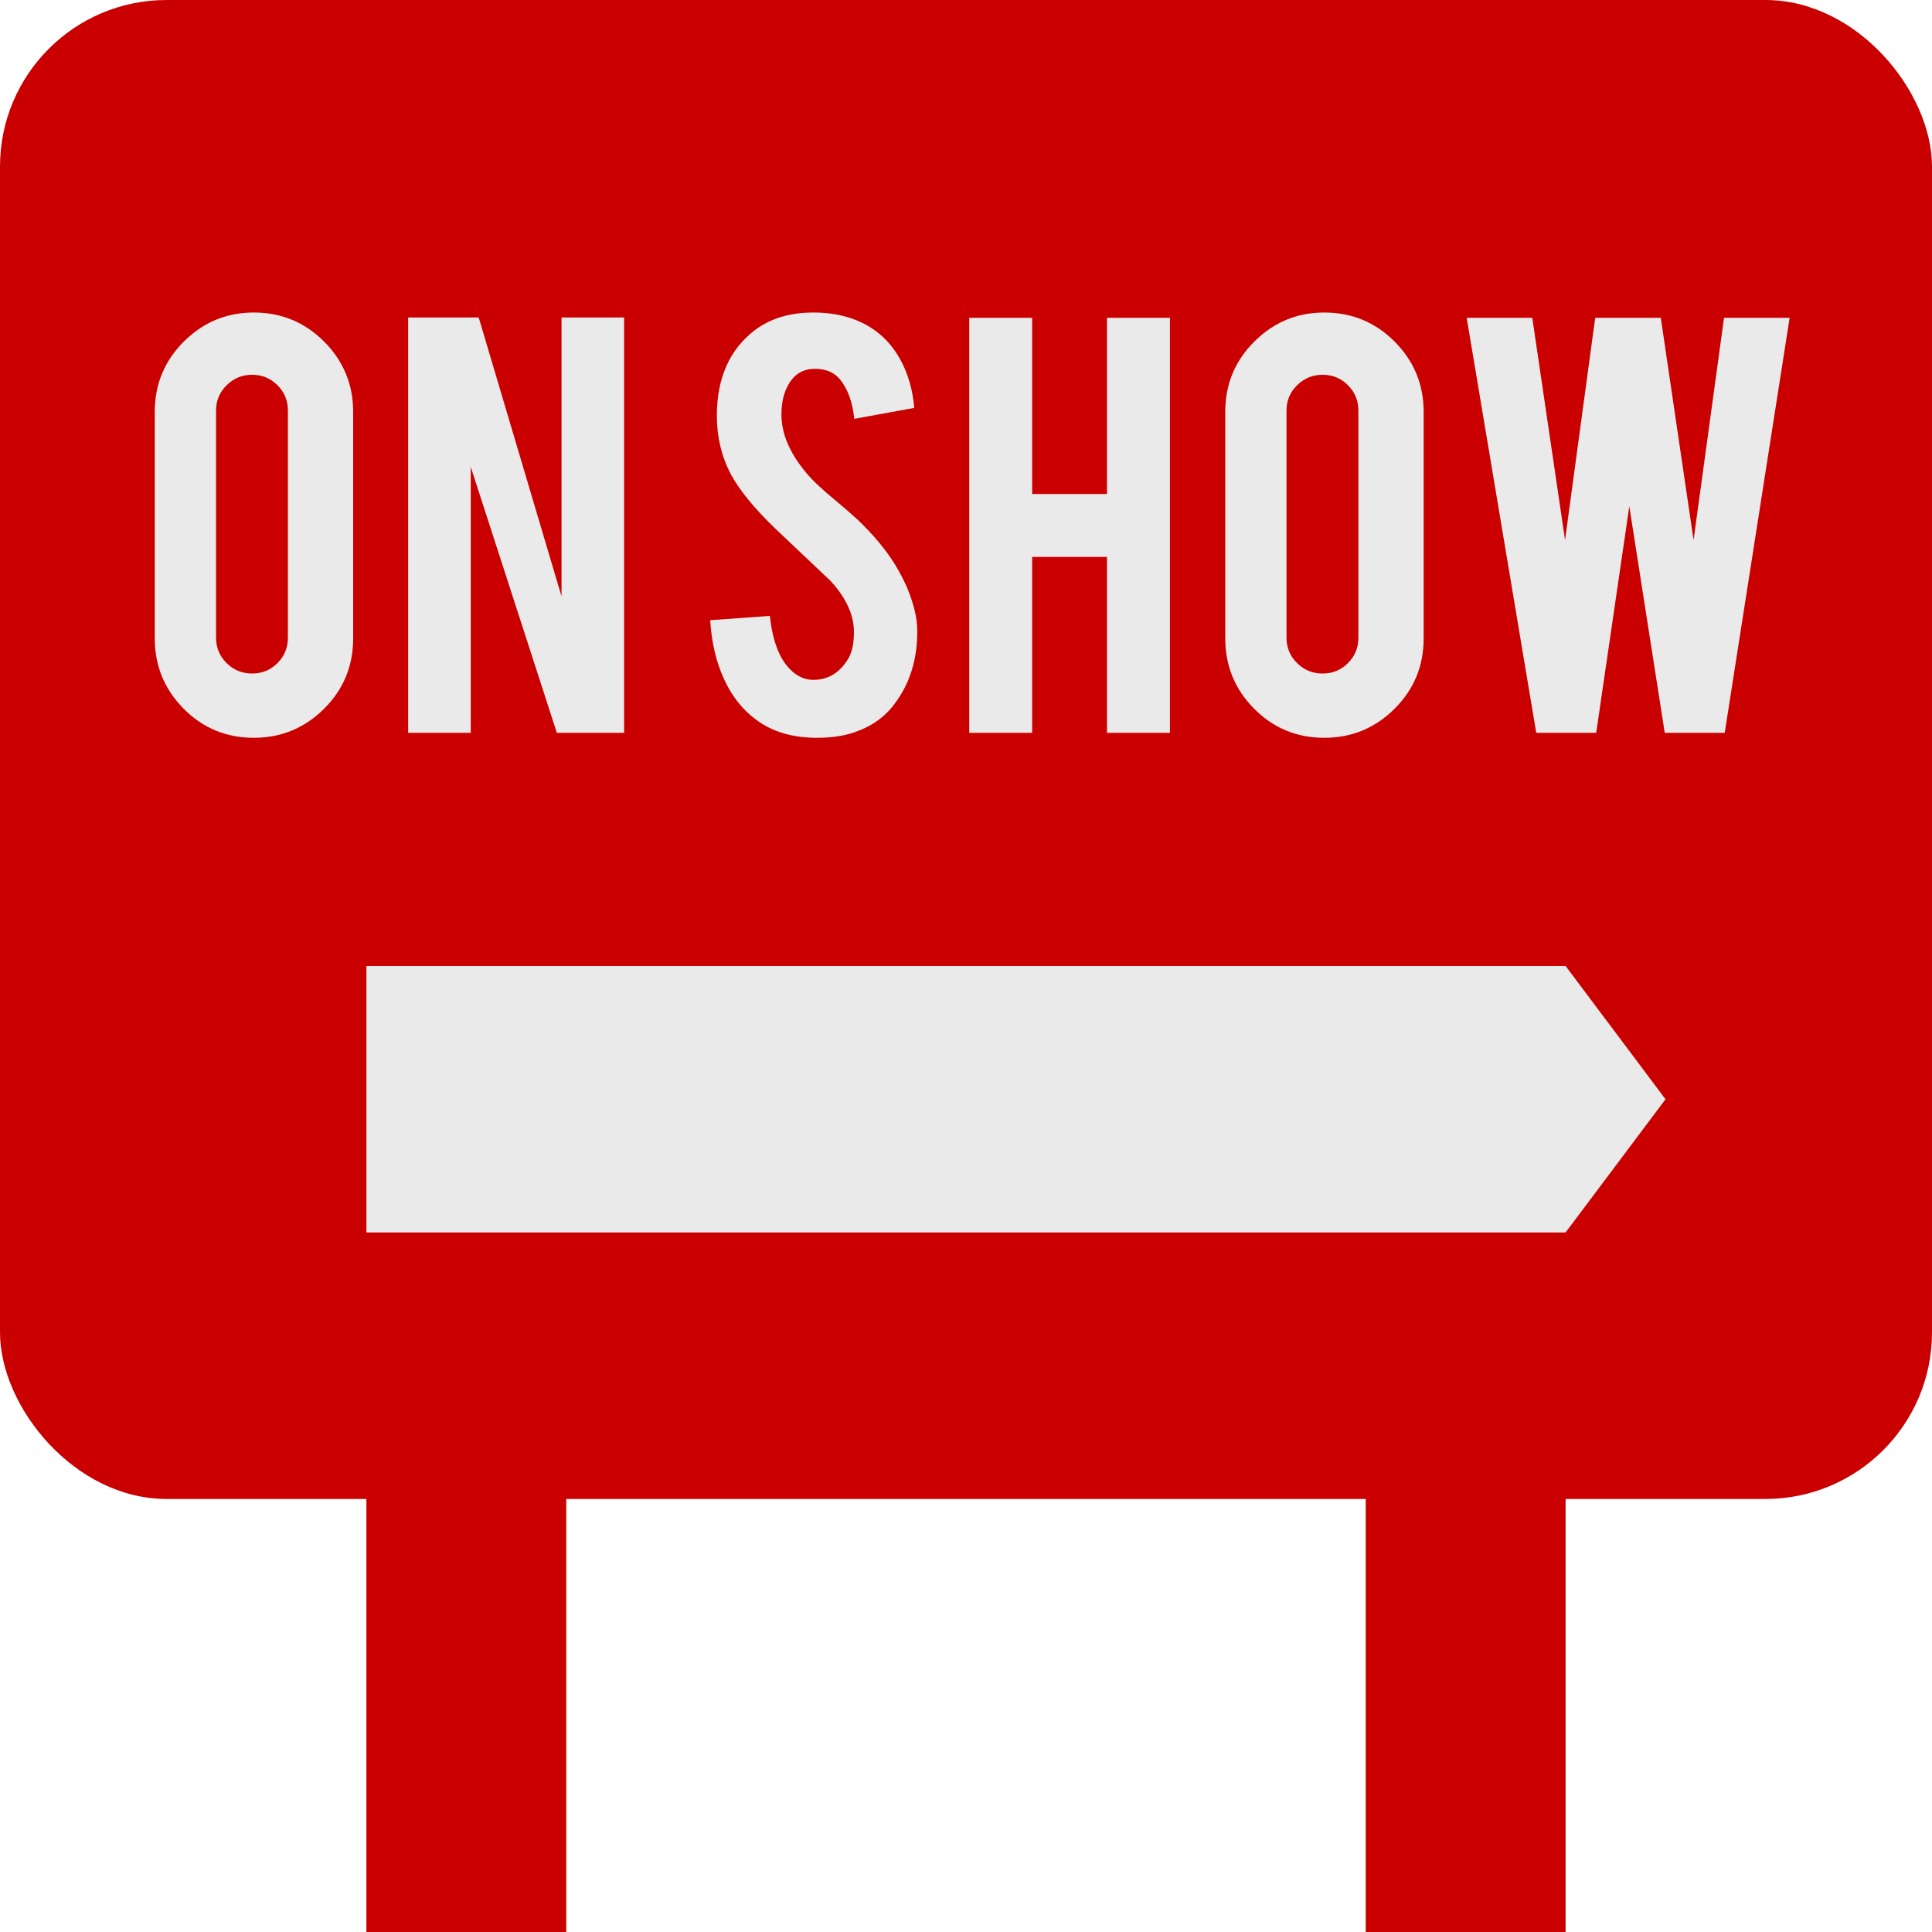
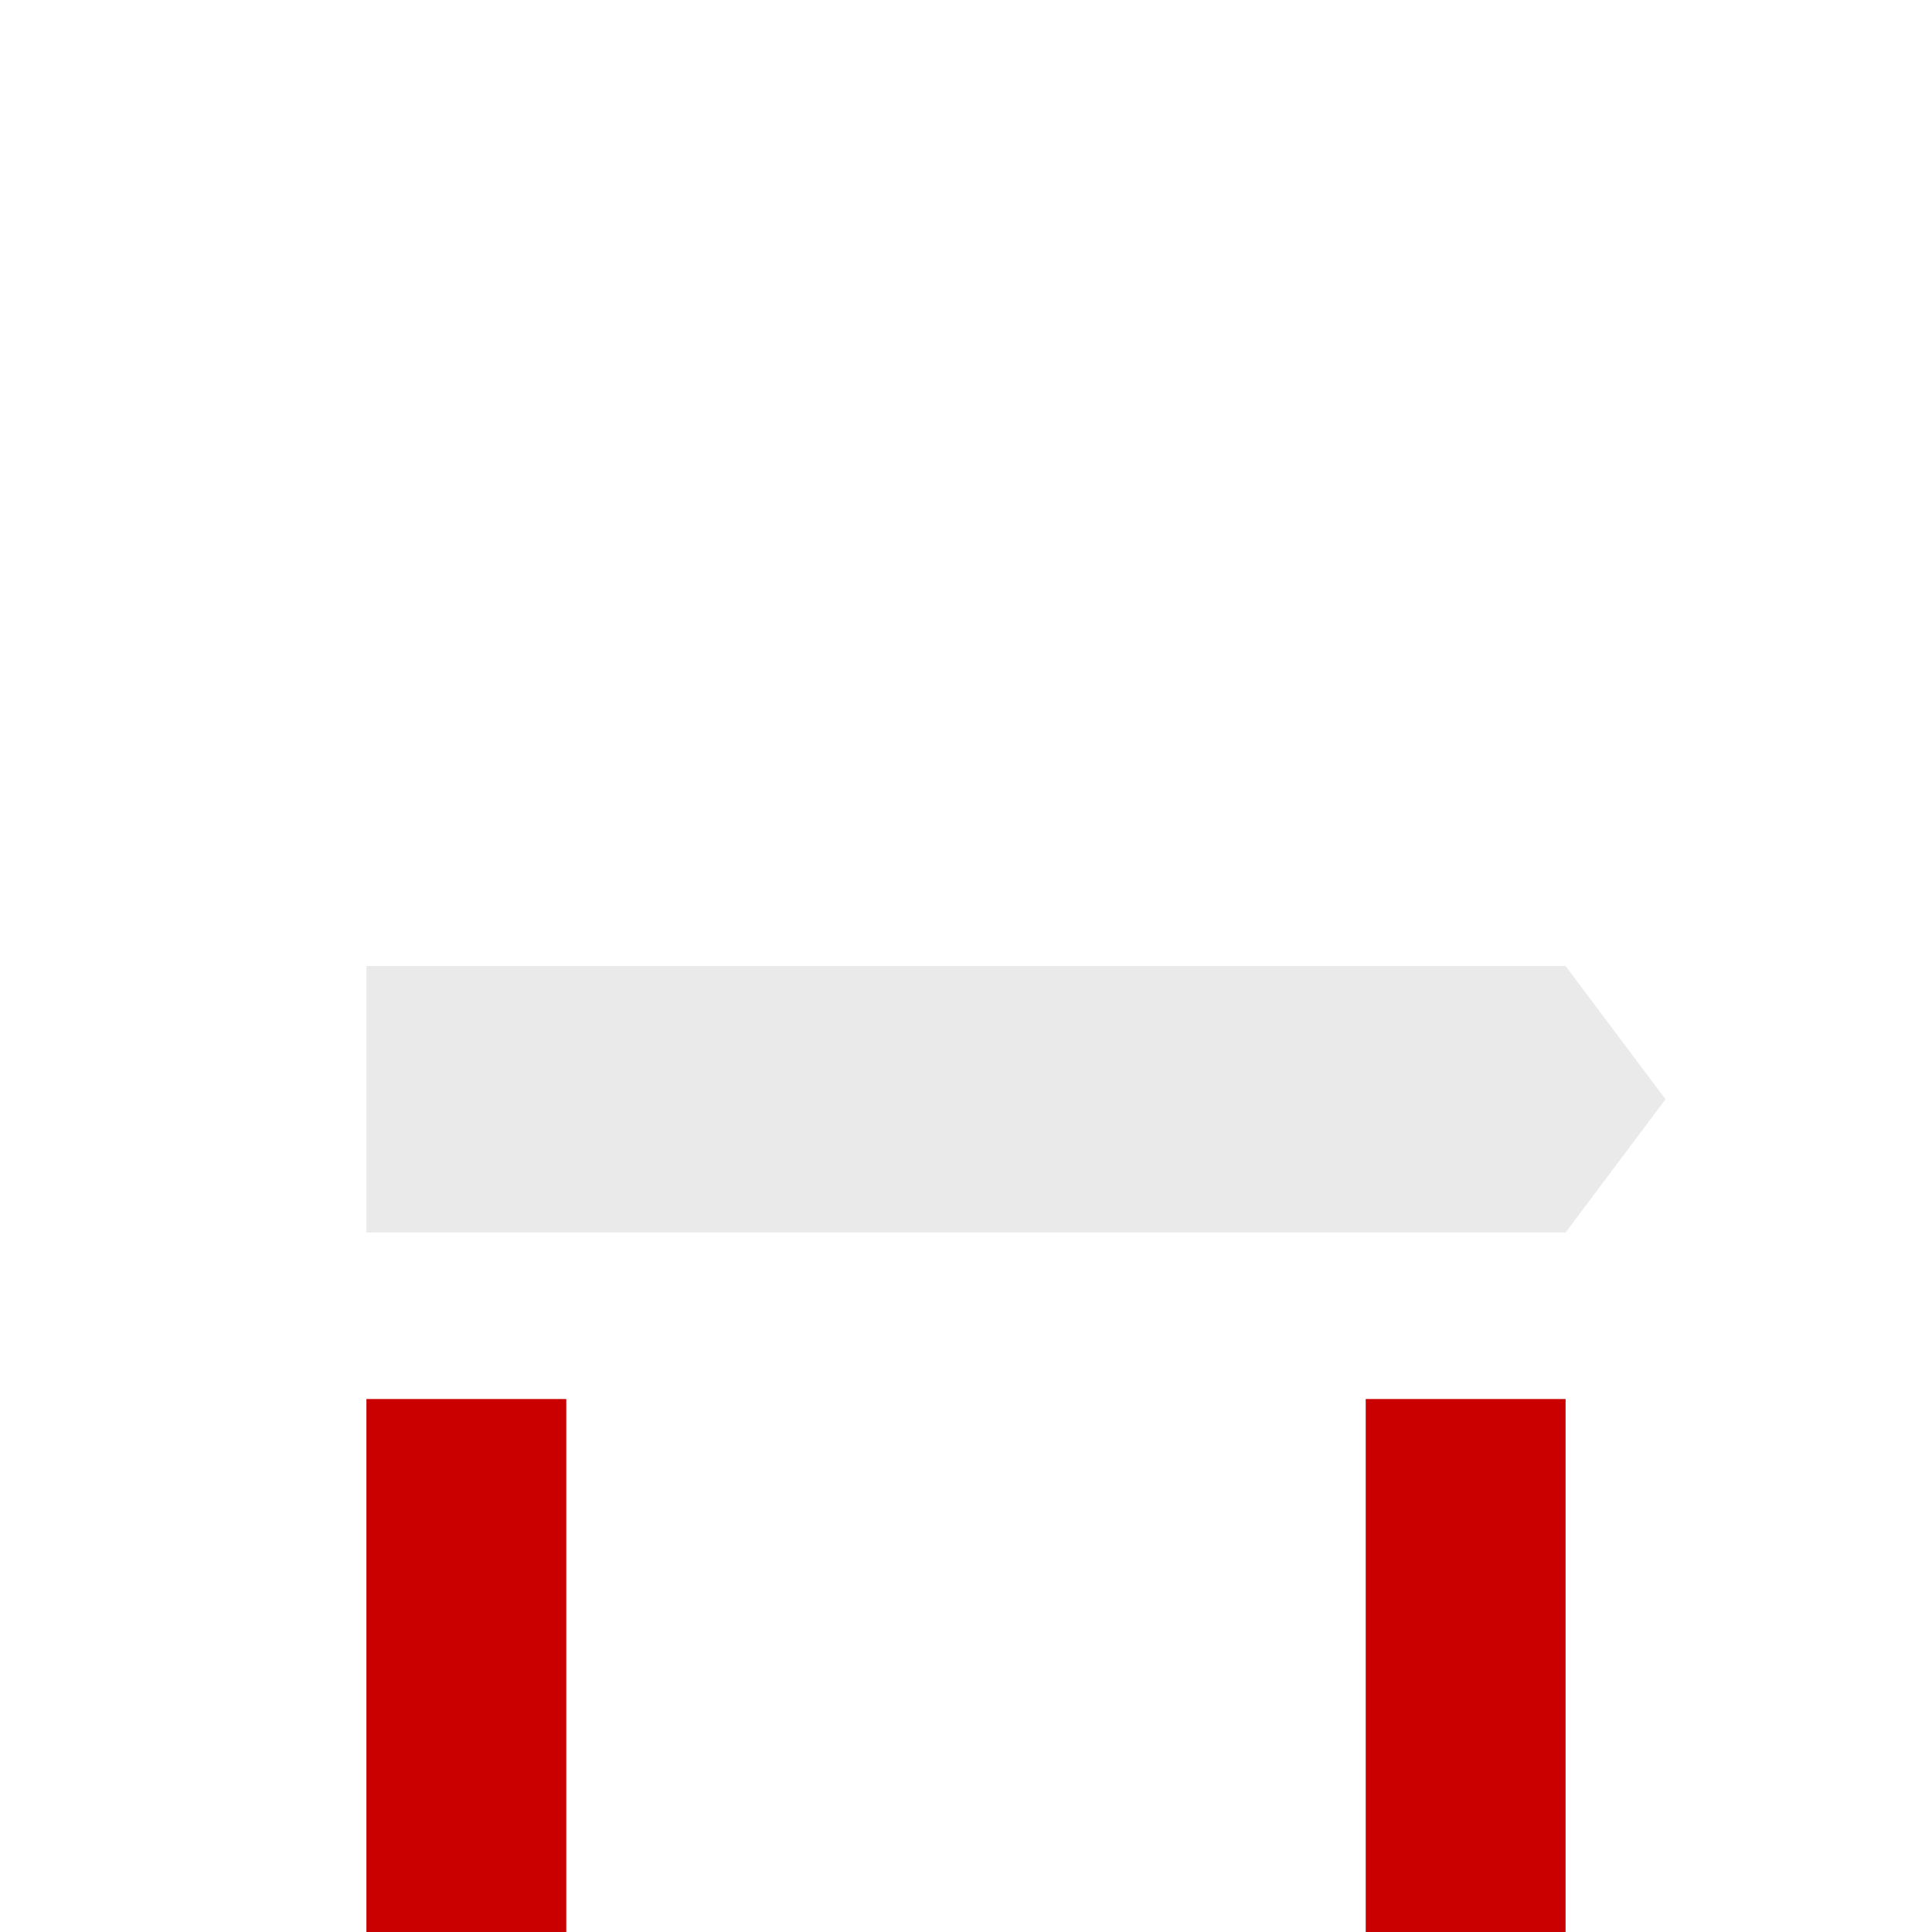
<svg xmlns="http://www.w3.org/2000/svg" width="58px" height="58px" viewBox="0 0 58 58" version="1.1">
  <title>Icons/OnShow</title>
  <desc>Created with Sketch.</desc>
  <defs />
  <g id="Homepage" stroke="none" stroke-width="1" fill="none" fill-rule="evenodd">
    <g id="Desktop-HD" transform="translate(-916, -3489)">
      <g id="Icons/OnShow" transform="translate(916, 3489)">
-         <rect id="Rectangle-11" fill="#CA0000" x="0" y="0" width="58" height="45" rx="5" />
        <rect id="Rectangle-12" fill="#CA0000" x="11" y="42" width="6" height="16" />
        <rect id="Rectangle-12" fill="#CA0000" x="41" y="42" width="6" height="16" />
-         <path d="M7.619,9.382 C8.448,9.382 9.152,9.674 9.732,10.257 C10.312,10.84 10.602,11.543 10.602,12.365 L10.602,19.166 C10.602,19.995 10.311,20.699 9.727,21.279 C9.144,21.859 8.441,22.149 7.619,22.149 C6.791,22.149 6.088,21.857 5.511,21.274 C4.935,20.691 4.646,19.988 4.646,19.166 L4.646,12.365 C4.646,11.536 4.938,10.832 5.521,10.252 C6.105,9.672 6.804,9.382 7.619,9.382 L7.619,9.382 Z M8.643,12.325 C8.643,12.027 8.539,11.773 8.33,11.565 C8.121,11.356 7.868,11.251 7.57,11.251 C7.271,11.251 7.016,11.356 6.804,11.565 C6.592,11.773 6.486,12.027 6.486,12.325 L6.486,19.146 C6.486,19.445 6.592,19.698 6.804,19.907 C7.016,20.116 7.271,20.22 7.57,20.22 C7.868,20.22 8.121,20.116 8.33,19.907 C8.539,19.698 8.643,19.445 8.643,19.146 L8.643,12.325 Z M14.371,9.531 L16.857,17.903 L16.857,9.531 L18.736,9.531 L18.736,22 L16.717,22 L14.132,14.016 L14.132,22 L12.253,22 L12.253,9.531 L14.371,9.531 Z M27.536,18.898 C27.549,19.766 27.323,20.509 26.859,21.125 C26.554,21.543 26.124,21.838 25.567,22.01 C25.268,22.103 24.92,22.149 24.523,22.149 C23.787,22.149 23.177,21.967 22.693,21.602 C22.289,21.304 21.969,20.898 21.734,20.384 C21.498,19.87 21.361,19.282 21.321,18.619 L23.111,18.49 C23.19,19.213 23.383,19.736 23.688,20.061 C23.913,20.306 24.171,20.422 24.463,20.409 C24.874,20.396 25.202,20.194 25.447,19.803 C25.573,19.61 25.636,19.335 25.636,18.977 C25.636,18.46 25.401,17.946 24.93,17.436 C24.559,17.085 24.002,16.558 23.26,15.855 C22.637,15.252 22.196,14.712 21.938,14.234 C21.659,13.697 21.52,13.114 21.52,12.484 C21.52,11.351 21.901,10.492 22.663,9.909 C23.134,9.558 23.717,9.382 24.413,9.382 C25.083,9.382 25.656,9.531 26.134,9.83 C26.505,10.062 26.805,10.386 27.033,10.804 C27.262,11.222 27.4,11.702 27.446,12.246 L25.646,12.574 C25.593,12.063 25.447,11.666 25.209,11.381 C25.036,11.175 24.788,11.072 24.463,11.072 C24.118,11.072 23.857,11.225 23.678,11.53 C23.532,11.775 23.459,12.08 23.459,12.445 C23.459,13.015 23.704,13.595 24.195,14.185 C24.38,14.41 24.659,14.675 25.03,14.98 C25.467,15.345 25.756,15.6 25.895,15.746 C26.359,16.21 26.717,16.667 26.969,17.118 C27.088,17.33 27.184,17.526 27.257,17.705 C27.436,18.149 27.529,18.546 27.536,18.898 L27.536,18.898 Z M30.986,16.72 L30.986,22 L29.097,22 L29.097,9.541 L30.986,9.541 L30.986,14.831 L33.233,14.831 L33.233,9.541 L35.122,9.541 L35.122,22 L33.233,22 L33.233,16.72 L30.986,16.72 Z M39.756,9.382 C40.584,9.382 41.289,9.674 41.869,10.257 C42.449,10.84 42.739,11.543 42.739,12.365 L42.739,19.166 C42.739,19.995 42.447,20.699 41.864,21.279 C41.28,21.859 40.578,22.149 39.756,22.149 C38.927,22.149 38.224,21.857 37.648,21.274 C37.071,20.691 36.783,19.988 36.783,19.166 L36.783,12.365 C36.783,11.536 37.074,10.832 37.658,10.252 C38.241,9.672 38.94,9.382 39.756,9.382 L39.756,9.382 Z M40.78,12.325 C40.78,12.027 40.675,11.773 40.467,11.565 C40.258,11.356 40.004,11.251 39.706,11.251 C39.408,11.251 39.152,11.356 38.94,11.565 C38.728,11.773 38.622,12.027 38.622,12.325 L38.622,19.146 C38.622,19.445 38.728,19.698 38.94,19.907 C39.152,20.116 39.408,20.22 39.706,20.22 C40.004,20.22 40.258,20.116 40.467,19.907 C40.675,19.698 40.78,19.445 40.78,19.146 L40.78,12.325 Z M51.757,9.541 L53.726,9.541 L51.777,22 L49.977,22 L48.913,15.199 L47.919,22 L46.119,22 L44.031,9.541 L46,9.541 L46.984,16.213 L47.889,9.541 L49.858,9.541 L50.842,16.213 L51.757,9.541 Z" id="ON-SHOW" fill="#EAEAEA" />
        <polygon id="Rectangle-13" fill="#EAEAEA" points="11 29 47 29 50 33 47 37 11 37" />
      </g>
    </g>
  </g>
</svg>